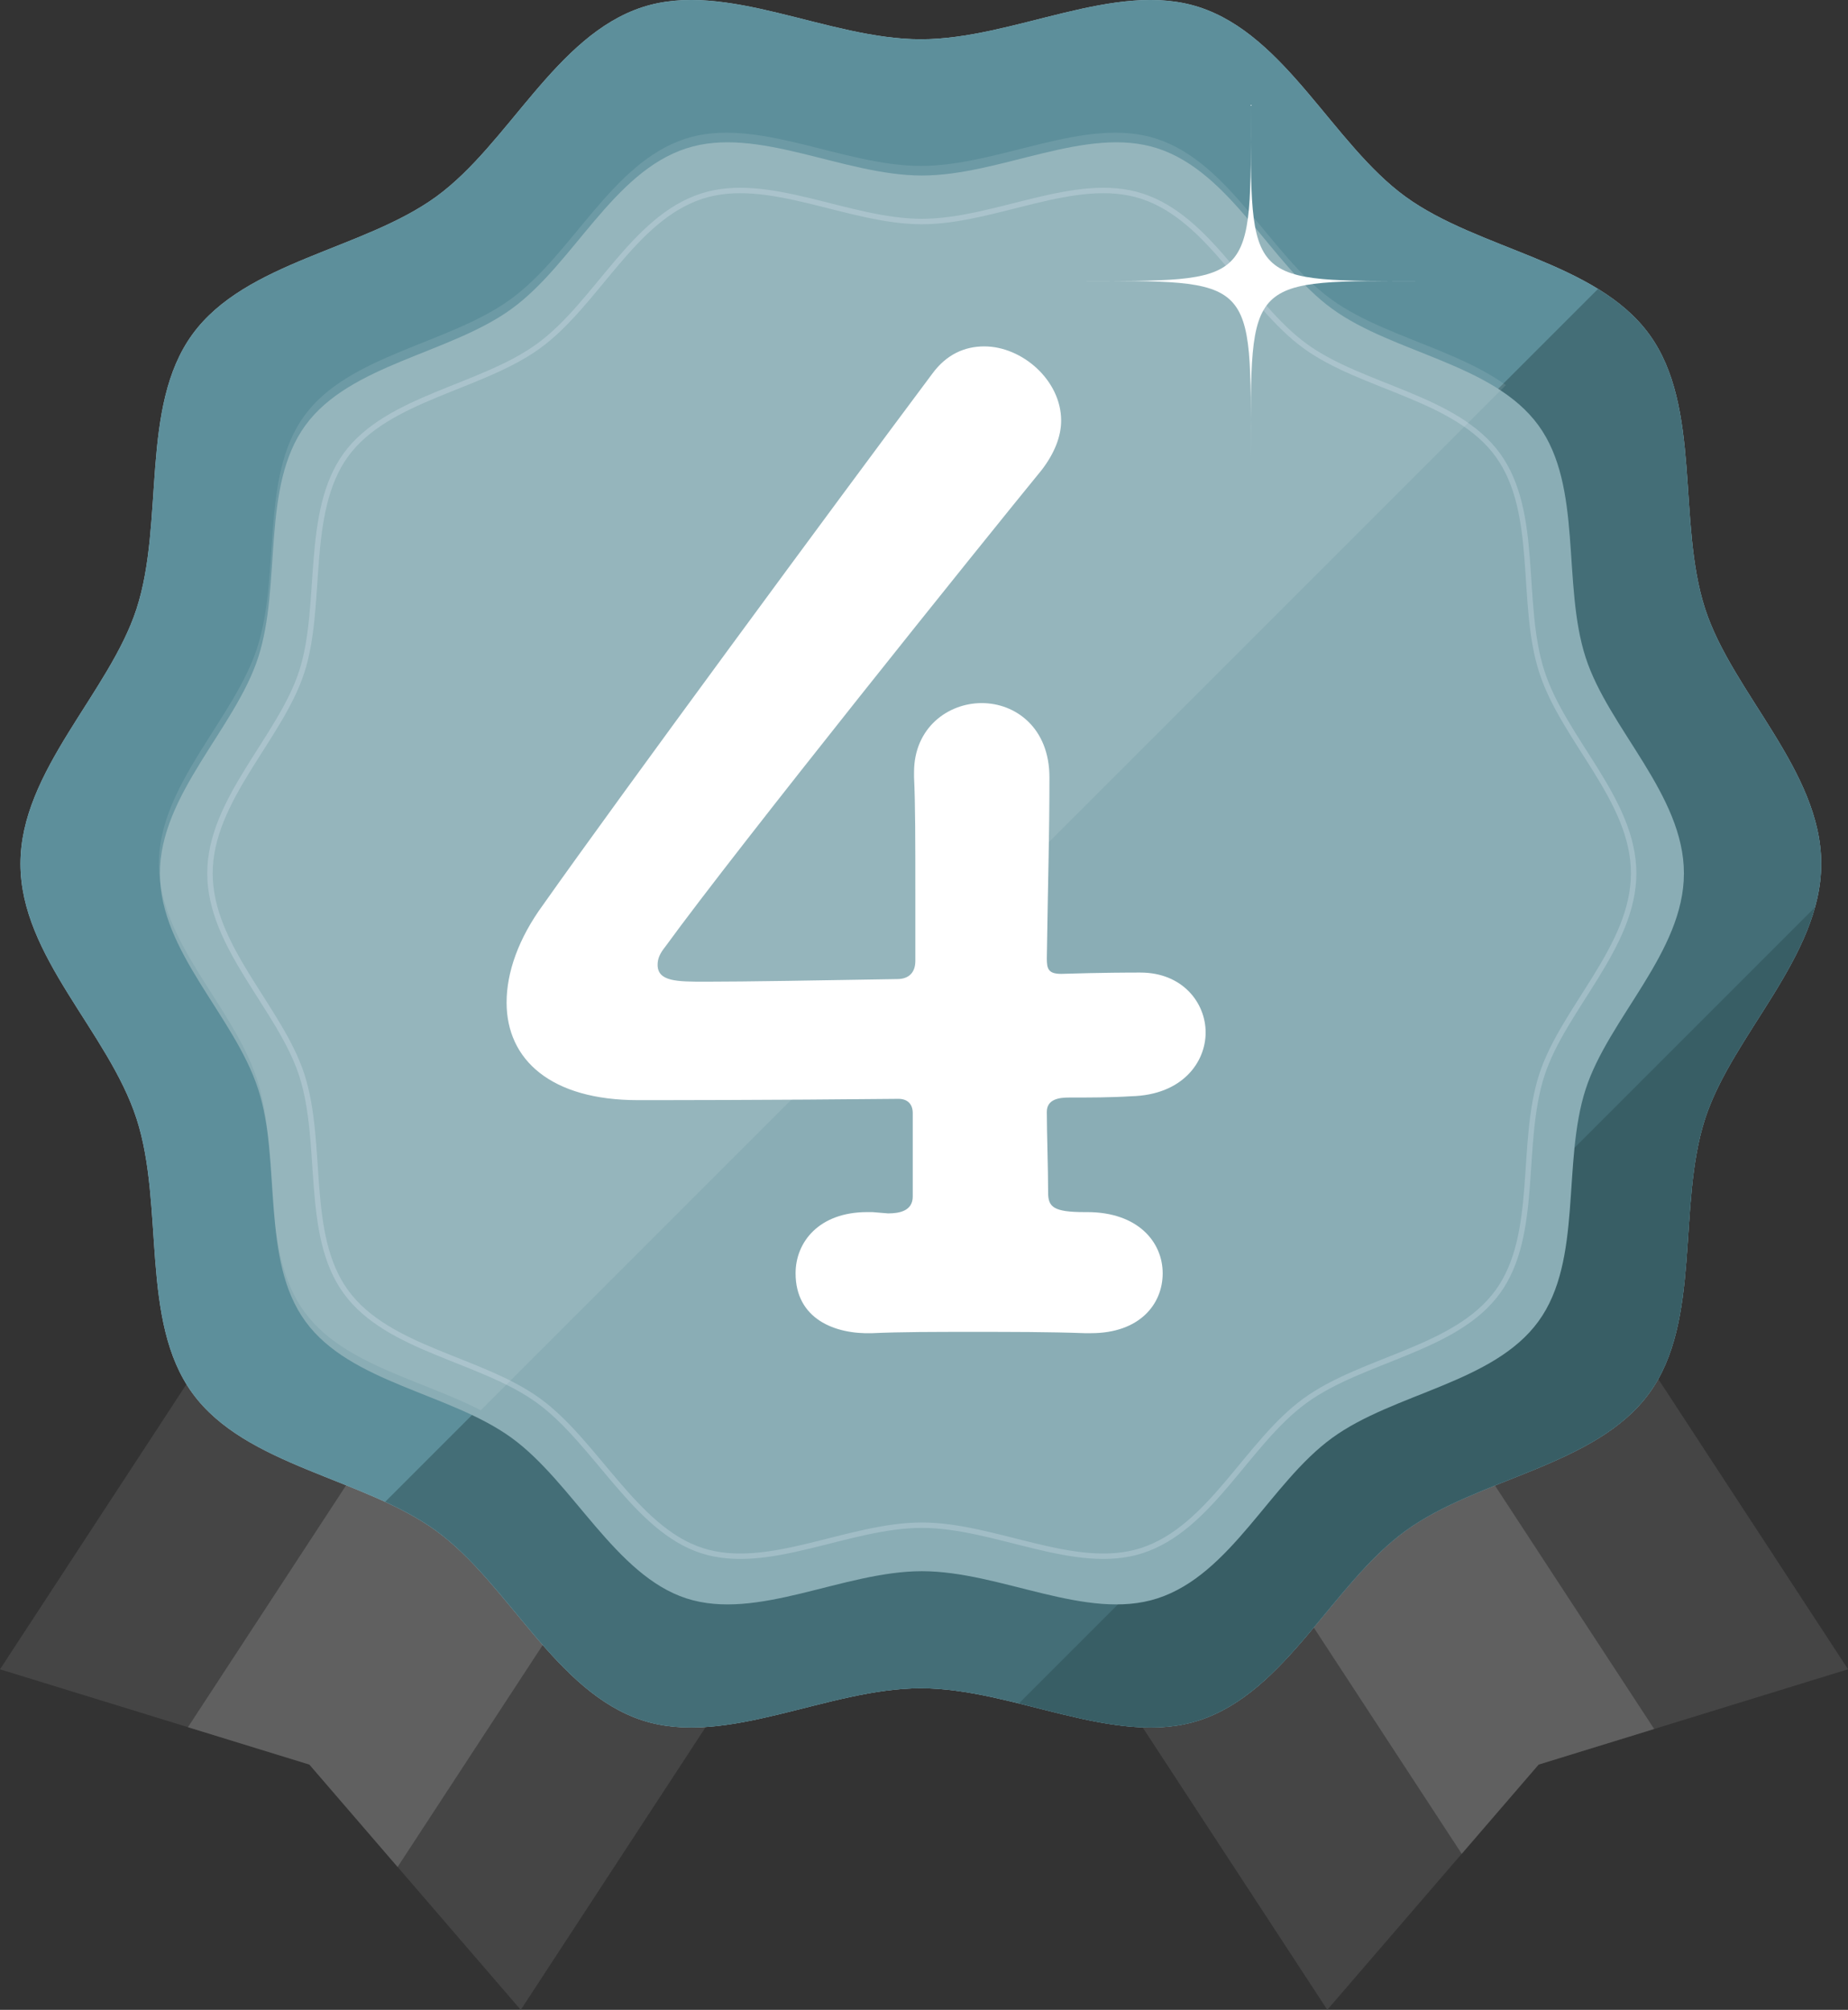
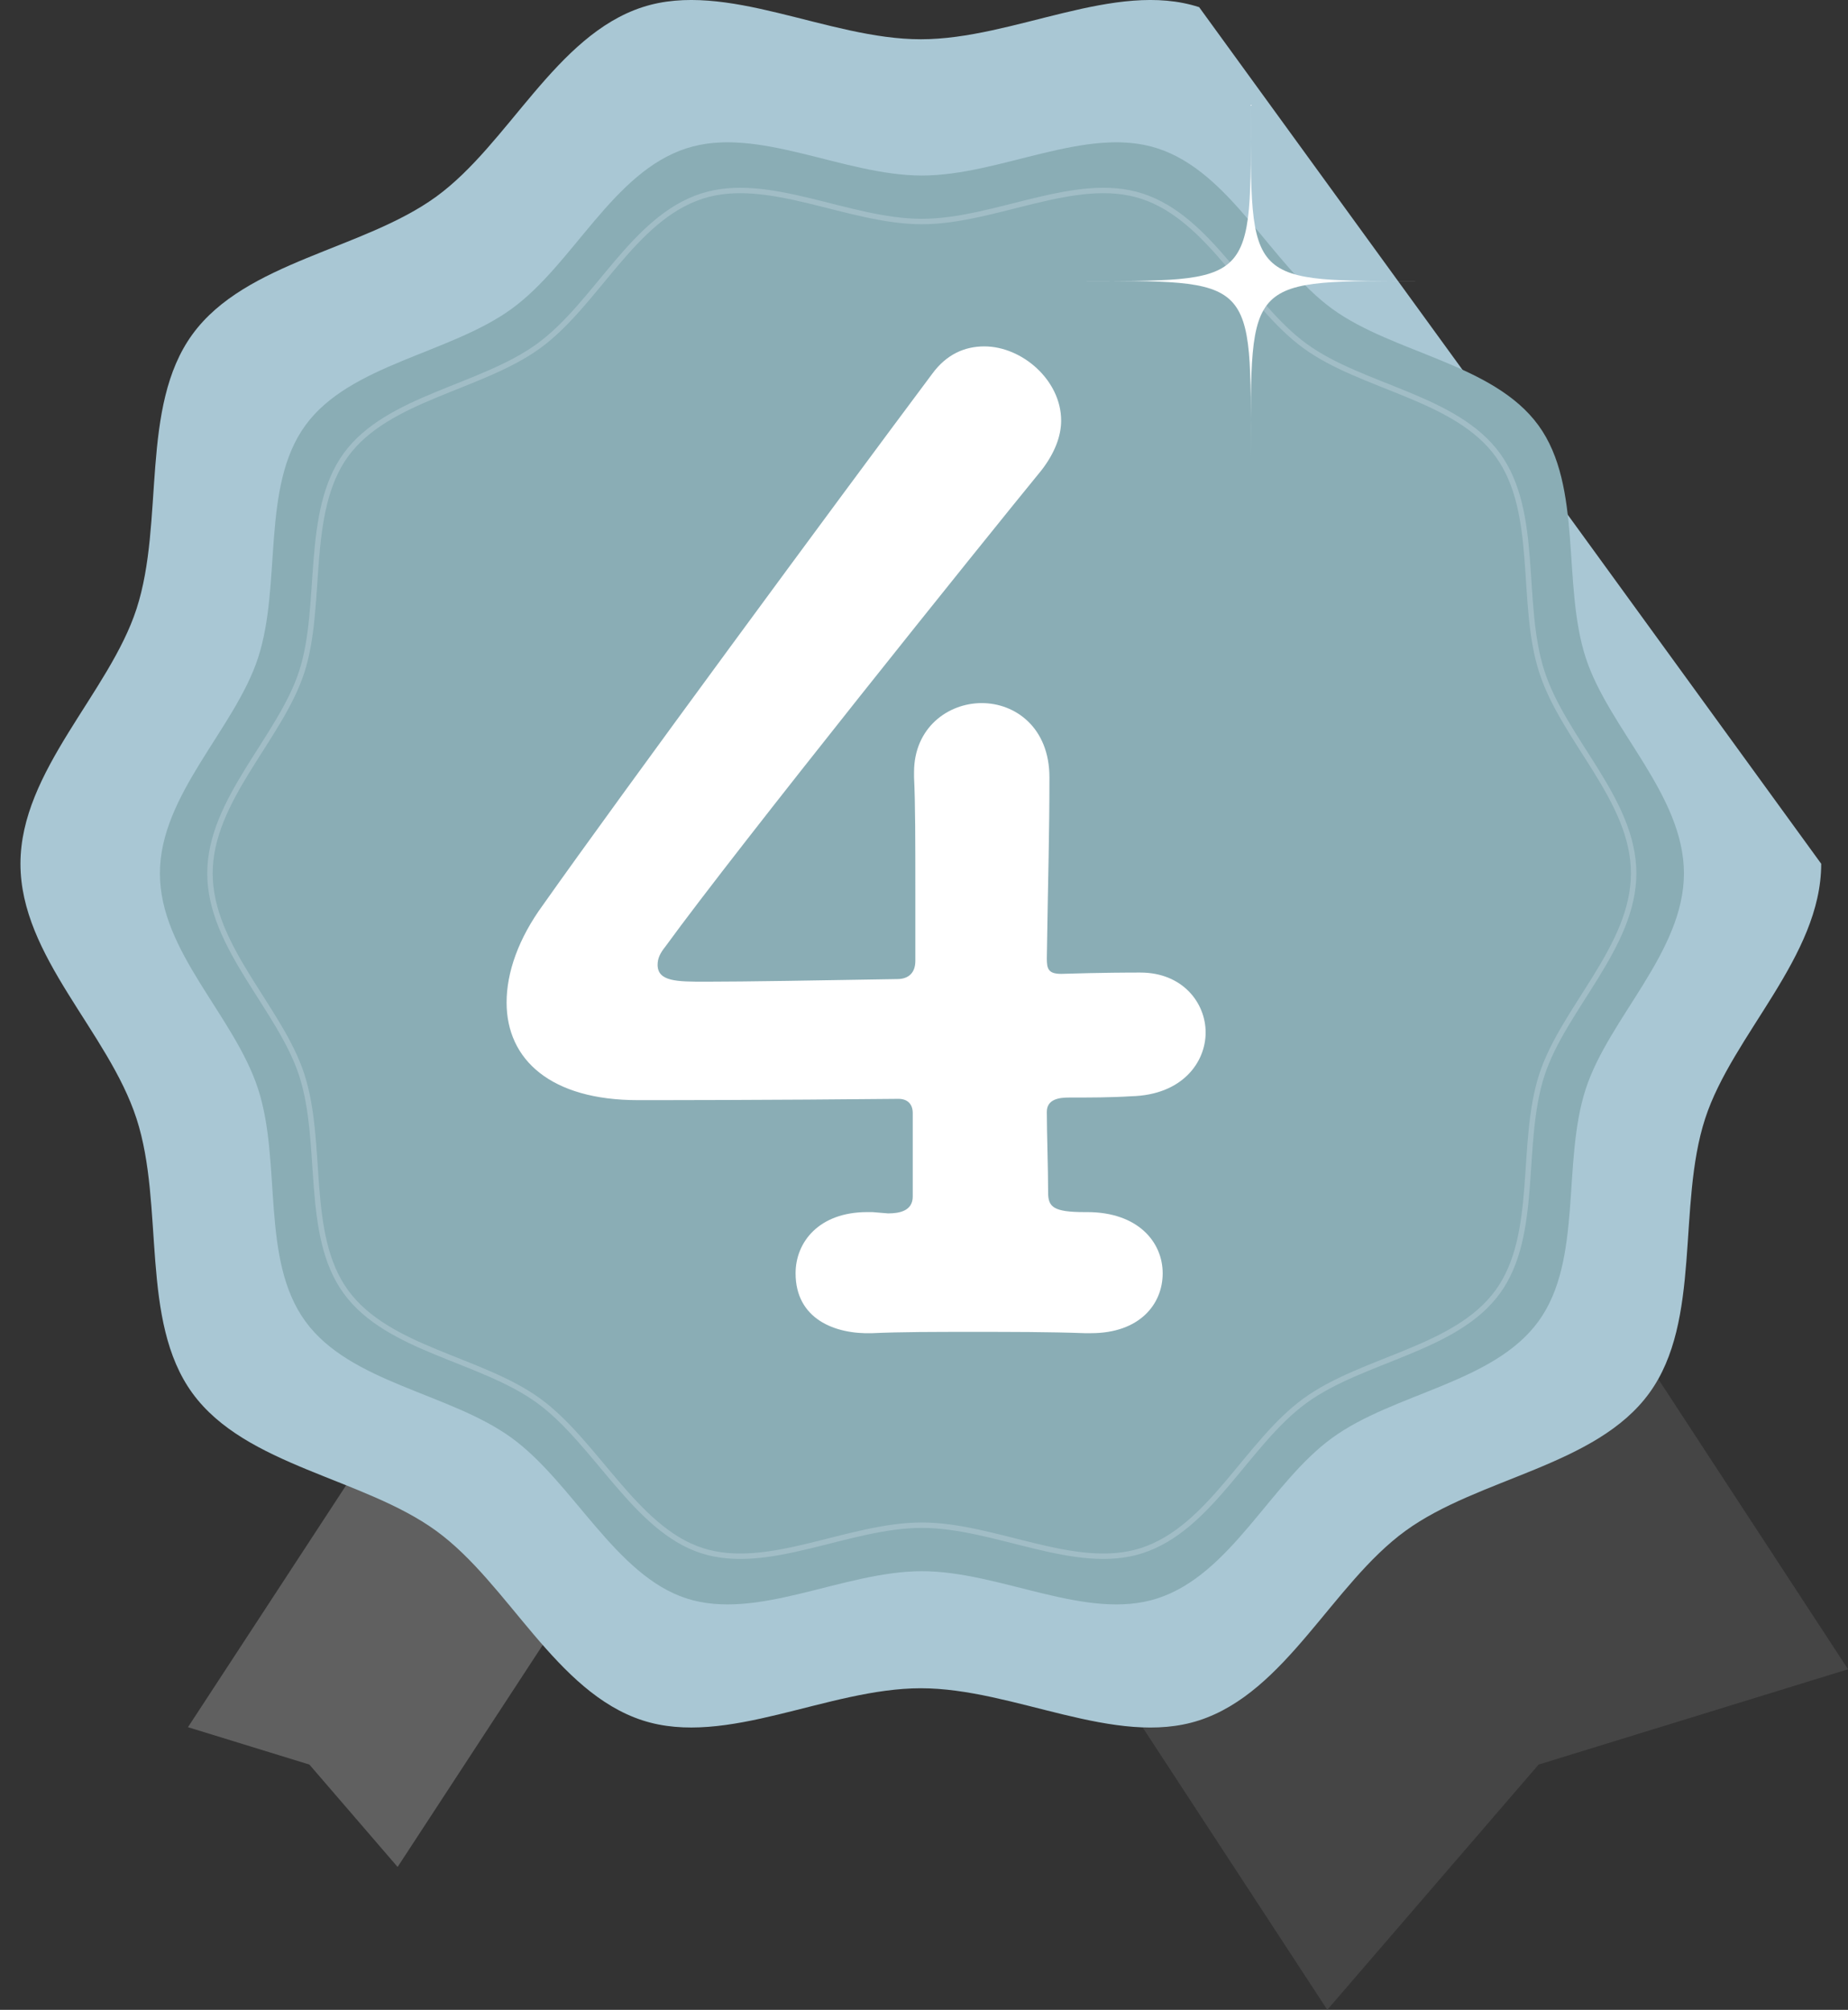
<svg xmlns="http://www.w3.org/2000/svg" id="_レイヤー_2" data-name="レイヤー 2" viewBox="0 0 340.71 370.53">
  <rect x="0" y="0" width="340.71" height="370.53" fill="#333333" stroke="none" />
  <defs>
    <style>
      .cls-1 {
        clip-path: url(#clippath);
      }

      .cls-2, .cls-3, .cls-4, .cls-5, .cls-6, .cls-7, .cls-8, .cls-9, .cls-10 {
        stroke-width: 0px;
      }

      .cls-2, .cls-11 {
        fill: none;
      }

      .cls-12, .cls-6 {
        fill: #454545;
      }

      .cls-13 {
        clip-path: url(#clippath-1);
      }

      .cls-14 {
        clip-path: url(#clippath-3);
      }

      .cls-15 {
        clip-path: url(#clippath-2);
      }

      .cls-3 {
        opacity: .1;
      }

      .cls-3, .cls-9 {
        fill: #fff;
      }

      .cls-11 {
        stroke: #a1bdc6;
        stroke-miterlimit: 10;
      }

      .cls-4 {
        fill: #606060;
      }

      .cls-5 {
        fill: #5d8f9b;
      }

      .cls-7 {
        fill: #a9c7d4;
      }

      .cls-8 {
        fill: #8aadb5;
      }

      .cls-10 {
        fill: #2d4e54;
        isolation: isolate;
        opacity: .5;
      }
    </style>
    <clipPath id="clippath">
      <path class="cls-6" d="m96.01,370.53l-38.97-45.22L0,307.75l83.7-127.99,96.01,62.78-83.7,127.99Z" />
    </clipPath>
    <clipPath id="clippath-1">
-       <path class="cls-6" d="m244.7,370.53l38.97-45.22,57.05-17.57-83.7-127.99-96.01,62.78,83.7,127.99Z" />
-     </clipPath>
+       </clipPath>
    <clipPath id="clippath-2">
-       <path class="cls-2" d="m335.77,159.24c0,17.15-16.37,31.51-21.4,46.99-5.21,16.04-.58,37.24-10.3,50.6-9.81,13.49-31.48,15.59-44.96,25.4s-21.99,29.72-38.03,34.93c-15.48,5.03-34.16-5.92-51.31-5.92s-35.83,10.94-51.31,5.92c-16.04-5.21-24.68-25.22-38.03-34.93-13.49-9.81-35.15-11.92-44.96-25.4-9.72-13.35-5.09-34.55-10.3-50.6-5.21-16.05-21.4-29.84-21.4-46.99s16.37-31.51,21.4-46.99c5.21-16.04.58-37.24,10.3-50.6,9.81-13.49,31.48-15.59,44.96-25.4,13.35-9.71,21.99-29.72,38.03-34.93,15.48-5.03,34.16,5.92,51.31,5.92s35.83-10.95,51.31-5.92c16.04,5.21,24.68,25.22,38.03,34.93,13.49,9.81,35.15,11.92,44.96,25.4,9.72,13.35,5.09,34.55,10.3,50.6,5.03,15.48,21.4,29.83,21.4,46.99h0Z" />
-     </clipPath>
+       </clipPath>
    <clipPath id="clippath-3">
-       <path class="cls-2" d="m310.27,159.24c0,14.52-13.86,26.67-18.11,39.77-4.41,13.58-.49,31.52-8.71,42.82-8.31,11.41-26.64,13.19-38.05,21.5s-18.61,25.16-32.19,29.57c-13.1,4.25-28.91-5.01-43.43-5.01s-30.33,9.26-43.43,5.01c-13.1-4.25-20.89-21.34-32.19-29.57-11.41-8.31-29.75-10.09-38.05-21.5-8.3-11.41-4.31-29.25-8.71-42.82-4.4-13.57-18.11-25.25-18.11-39.77s13.86-26.67,18.11-39.77c4.41-13.58.49-31.52,8.71-42.82,8.22-11.3,26.64-13.19,38.05-21.5s18.61-25.16,32.19-29.57c13.1-4.25,28.91,5.01,43.43,5.01s30.33-9.26,43.43-5.01c13.58,4.41,20.89,21.34,32.19,29.57,11.3,8.23,29.75,10.09,38.05,21.5,8.22,11.3,4.31,29.25,8.71,42.82,4.25,13.1,18.11,25.25,18.11,39.77Z" />
-     </clipPath>
+       </clipPath>
  </defs>
  <g id="_レイヤー_1-2" data-name="レイヤー 1">
    <g id="Layer_1-2" data-name="Layer 1-2">
      <g>
        <g>
-           <path class="cls-12" d="m96.01,370.53l-38.97-45.22L0,307.75l83.7-127.99,96.01,62.78-83.7,127.99Z" />
          <g class="cls-1">
            <rect class="cls-4" x="65.51" y="181.65" width="46.45" height="193" transform="translate(166.69 -3.21) rotate(33.18)" />
          </g>
        </g>
        <g>
          <path class="cls-12" d="m244.7,370.53l38.97-45.22,57.05-17.57-83.7-127.99-96.01,62.78,83.7,127.99Z" />
          <g class="cls-13">
            <rect class="cls-4" x="233.82" y="184.43" width="42.29" height="193" transform="translate(622.11 376.51) rotate(146.82)" />
          </g>
        </g>
      </g>
-       <path class="cls-7" d="m335.77,159.24c0,17.15-16.37,31.51-21.4,46.99-5.21,16.04-.58,37.24-10.3,50.6-9.81,13.49-31.48,15.59-44.96,25.4s-21.99,29.72-38.03,34.93c-15.48,5.03-34.16-5.92-51.31-5.92s-35.83,10.94-51.31,5.92c-16.04-5.21-24.68-25.22-38.03-34.93-13.49-9.81-35.15-11.92-44.96-25.4-9.72-13.35-5.09-34.55-10.3-50.6-5.21-16.05-21.4-29.84-21.4-46.99s16.37-31.51,21.4-46.99c5.21-16.04.58-37.24,10.3-50.6,9.81-13.49,31.48-15.59,44.96-25.4,13.35-9.71,21.99-29.72,38.03-34.93,15.48-5.03,34.16,5.92,51.31,5.92s35.83-10.95,51.31-5.92c16.04,5.21,24.68,25.22,38.03,34.93,13.49,9.81,35.15,11.92,44.96,25.4,9.72,13.35,5.09,34.55,10.3,50.6,5.03,15.48,21.4,29.83,21.4,46.99h0Z" />
-       <path class="cls-5" d="m335.77,159.24c0,17.15-16.37,31.51-21.4,46.99-5.21,16.04-.58,37.24-10.3,50.6-9.81,13.49-31.48,15.59-44.96,25.4s-21.99,29.72-38.03,34.93c-15.48,5.03-34.16-5.92-51.31-5.92s-35.83,10.94-51.31,5.92c-16.04-5.21-24.68-25.22-38.03-34.93-13.49-9.81-35.15-11.92-44.96-25.4-9.72-13.35-5.09-34.55-10.3-50.6-5.21-16.05-21.4-29.84-21.4-46.99s16.37-31.51,21.4-46.99c5.21-16.04.58-37.24,10.3-50.6,9.81-13.49,31.48-15.59,44.96-25.4,13.35-9.71,21.99-29.72,38.03-34.93,15.48-5.03,34.16,5.92,51.31,5.92s35.83-10.95,51.31-5.92c16.04,5.21,24.68,25.22,38.03,34.93,13.49,9.81,35.15,11.92,44.96,25.4,9.72,13.35,5.09,34.55,10.3,50.6,5.03,15.48,21.4,29.83,21.4,46.99h0Z" />
+       <path class="cls-7" d="m335.77,159.24c0,17.15-16.37,31.51-21.4,46.99-5.21,16.04-.58,37.24-10.3,50.6-9.81,13.49-31.48,15.59-44.96,25.4s-21.99,29.72-38.03,34.93c-15.48,5.03-34.16-5.92-51.31-5.92s-35.83,10.94-51.31,5.92c-16.04-5.21-24.68-25.22-38.03-34.93-13.49-9.81-35.15-11.92-44.96-25.4-9.72-13.35-5.09-34.55-10.3-50.6-5.21-16.05-21.4-29.84-21.4-46.99s16.37-31.51,21.4-46.99c5.21-16.04.58-37.24,10.3-50.6,9.81-13.49,31.48-15.59,44.96-25.4,13.35-9.71,21.99-29.72,38.03-34.93,15.48-5.03,34.16,5.92,51.31,5.92s35.83-10.95,51.31-5.92h0Z" />
      <g class="cls-15">
        <path class="cls-10" d="m402.87-54.98l142.13,142.13L183.67,448.48,41.54,306.35,402.87-54.98Z" />
        <path class="cls-10" d="m422.87,79.02l142.13,142.13-361.33,361.33L61.54,440.35,422.87,79.02Z" />
      </g>
      <path class="cls-8" d="m310.46,161.01c0,14.52-13.86,26.67-18.11,39.77-4.41,13.58-.49,31.52-8.71,42.82-8.31,11.41-26.64,13.19-38.05,21.5-11.41,8.31-18.61,25.16-32.19,29.57-13.1,4.25-28.91-5.01-43.43-5.01s-30.33,9.26-43.43,5.01c-13.1-4.25-20.89-21.34-32.19-29.57-11.41-8.31-29.75-10.09-38.05-21.5s-4.31-29.25-8.71-42.82c-4.4-13.57-18.11-25.25-18.11-39.77s13.86-26.67,18.11-39.77c4.41-13.58.49-31.52,8.71-42.82,8.22-11.3,26.64-13.19,38.05-21.5s18.61-25.16,32.19-29.57c13.1-4.25,28.91,5.01,43.43,5.01s30.33-9.26,43.43-5.01c13.58,4.41,20.89,21.34,32.19,29.57,11.3,8.23,29.75,10.09,38.05,21.5,8.22,11.3,4.31,29.25,8.71,42.82,4.25,13.1,18.11,25.25,18.11,39.77Z" />
      <path class="cls-11" d="m301.19,161.01c0,13.56-12.95,24.91-16.92,37.15-4.12,12.68-.46,29.44-8.14,40-7.76,10.66-24.88,12.32-35.54,20.08-10.66,7.76-17.38,23.5-30.07,27.62-12.24,3.97-27-4.68-40.57-4.68s-28.33,8.65-40.57,4.68-19.51-19.93-30.07-27.62c-10.66-7.76-27.79-9.42-35.54-20.08-7.68-10.55-4.03-27.32-8.14-40-3.97-12.24-16.92-23.58-16.92-37.15s12.95-24.91,16.92-37.15c3.97-12.24.46-29.44,8.14-40,7.68-10.55,24.88-12.32,35.54-20.08,10.66-7.76,17.38-23.5,30.07-27.62,12.24-3.97,27,4.68,40.57,4.68s28.33-8.65,40.57-4.68c12.68,4.12,19.51,19.93,30.07,27.62,10.55,7.69,27.79,9.42,35.54,20.08,7.75,10.66,4.03,27.32,8.14,40,4.11,12.67,16.92,23.58,16.92,37.15Z" />
      <g class="cls-14">
        <rect class="cls-3" x="-62.55" y="33.43" width="362.97" height="162.59" transform="translate(-46.29 117.7) rotate(-45)" />
      </g>
      <path class="cls-9" d="m198.11,51.8c33.6,0,32.5,1.1,32.5-32.5,0,33.6-1.1,32.5,32.5,32.5-33.6,0-32.5-1.1-32.5,32.5,0-33.6,1.1-32.5-32.5-32.5h0Zm-29.83,153.42c0-1.68-.96-2.64-2.64-2.64-22.8.24-45.6.24-48,.24-16.08,0-24.24-7.44-24.24-18,0-5.52,2.16-11.76,6.72-18,14.4-20.4,54-74.16,71.76-97.92,2.64-3.6,6-5.04,9.6-5.04,6.96,0,14.16,6.24,14.16,13.68,0,2.88-1.2,6-3.6,9.12-10.8,13.2-55.92,69.36-69.36,87.84-.96,1.2-1.44,2.16-1.44,3.36,0,3.12,3.6,3.12,8.88,3.12,7.44,0,21.12-.24,35.28-.48,2.16,0,3.36-1.2,3.36-3.36v-12.48c0-9.36,0-16.56-.24-21.36v-.96c0-8.16,6.24-12.72,12.48-12.72s12.48,4.56,12.48,13.68c0,10.8-.24,17.52-.48,33.36,0,1.92.24,2.88,2.64,2.88,7.68-.24,12.96-.24,13.92-.24h.72c7.68,0,12,5.52,12,11.04s-4.32,11.52-13.68,11.76c-3.84.24-7.68.24-11.52.24-1.68,0-4.08.24-4.08,2.64,0,3.84.24,10.32.24,14.88,0,2.64.96,3.6,6.72,3.6h.48c9.36,0,13.92,5.52,13.92,11.28s-4.32,11.04-13.2,11.04h-1.2c-6.48-.24-13.68-.24-20.64-.24s-13.2,0-18.48.24c-6.96.24-14.16-2.64-14.16-11.04,0-5.76,4.32-11.28,13.2-11.28h.96l2.88.24c2.16,0,4.56-.48,4.56-3.12v-15.36Z" />
    </g>
  </g>
</svg>